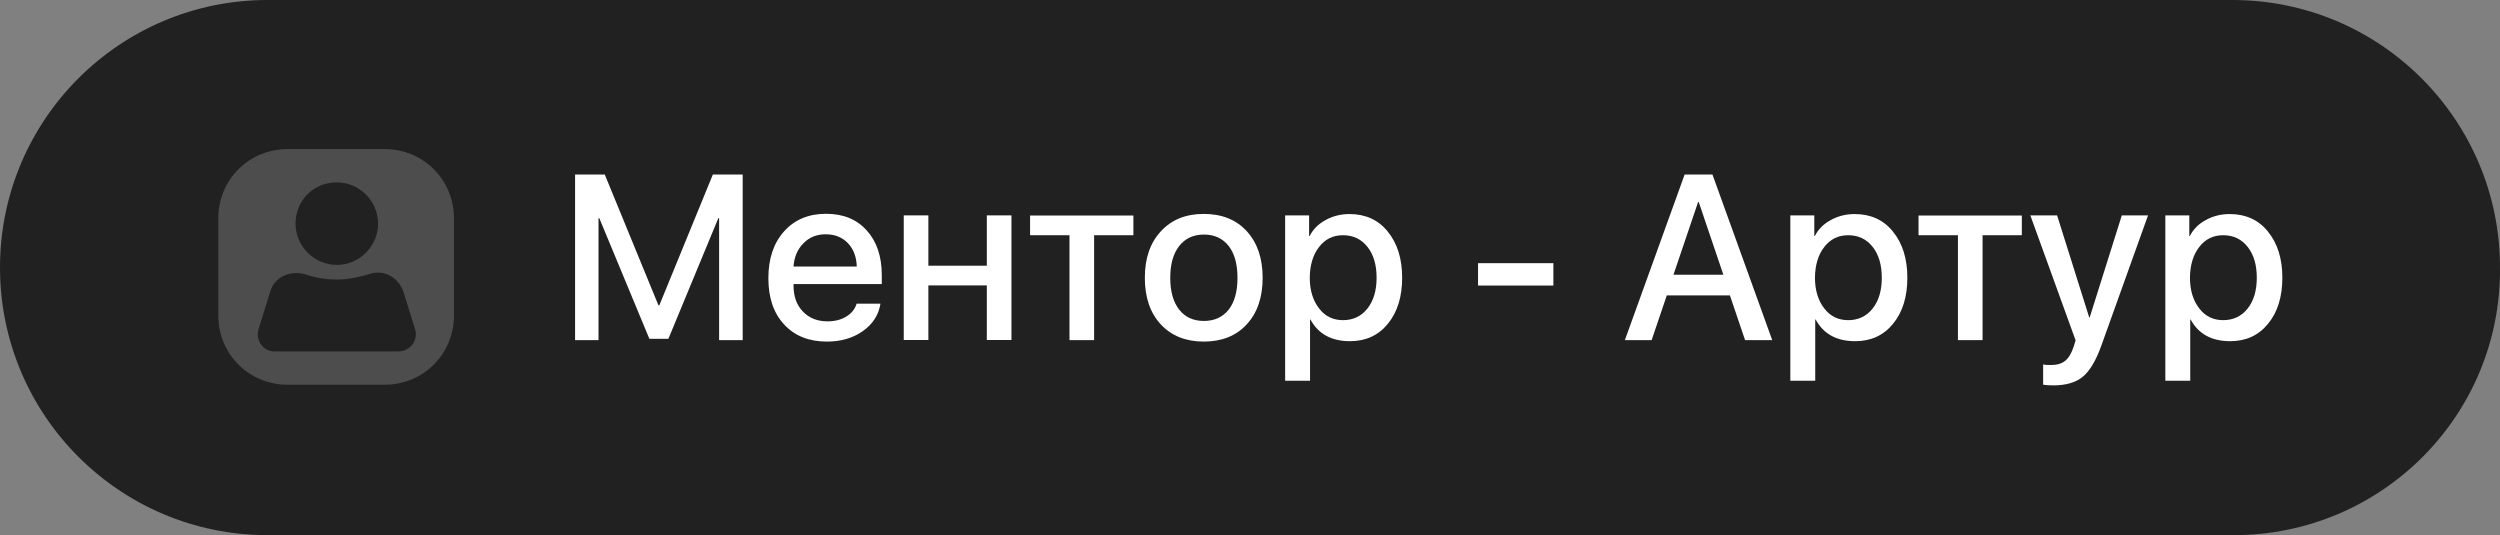
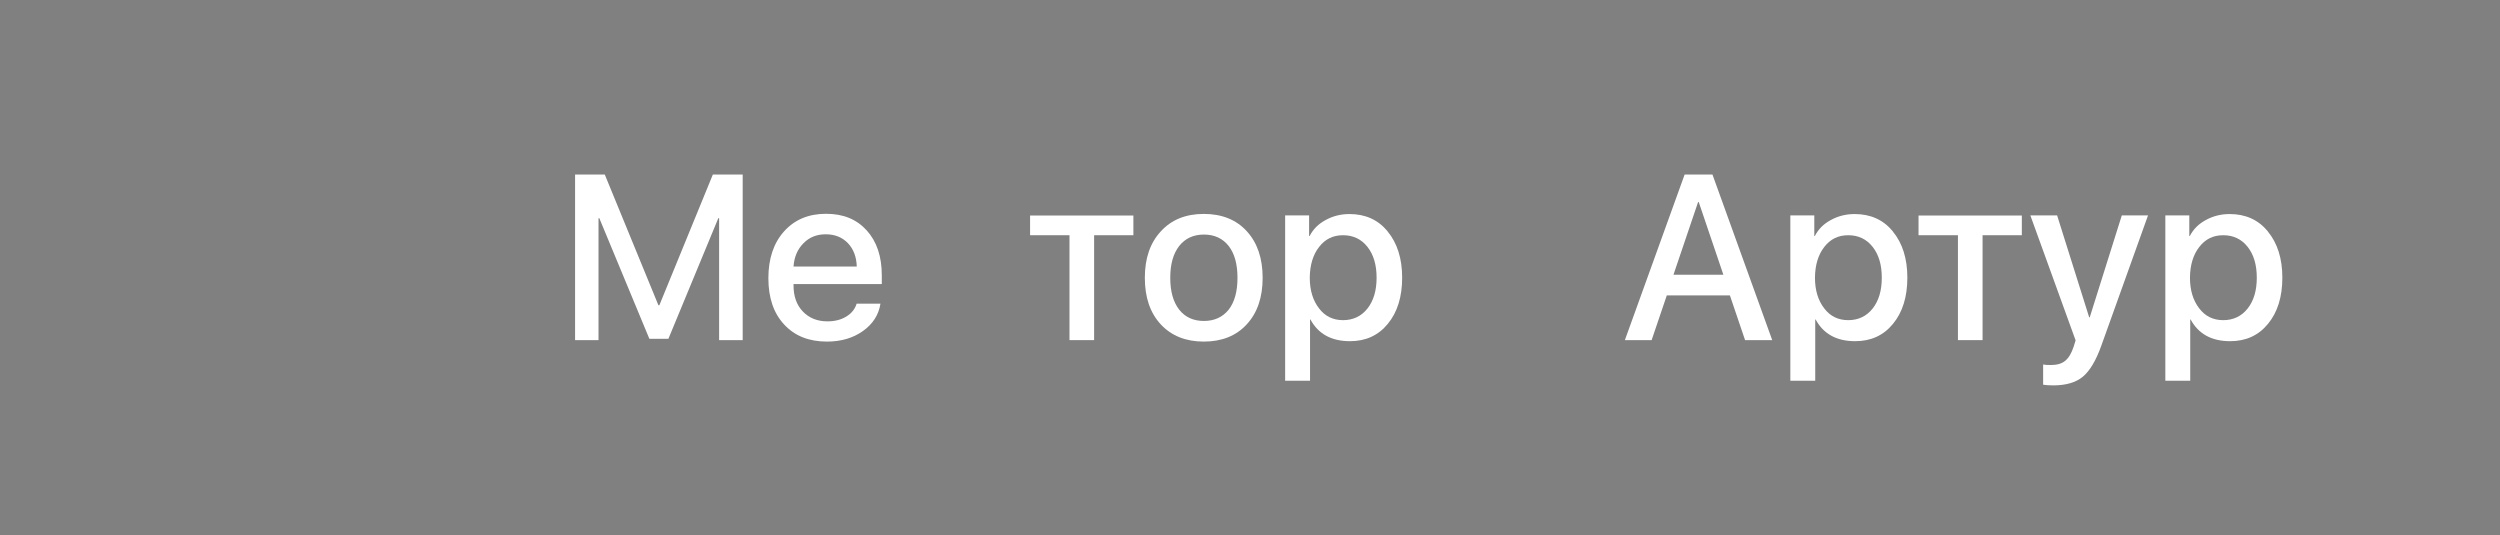
<svg xmlns="http://www.w3.org/2000/svg" id="_Слой_2" data-name="Слой 2" viewBox="0 0 187.8 40.2">
  <rect x="0" y="0" width="187.8" height="40.2" fill="#808080" stroke="none" />
  <defs>
    <style> .cls-1, .cls-2 { fill: #fff; } .cls-3, .cls-2 { isolation: isolate; } .cls-4 { fill: #212121; } .cls-2 { opacity: .2; } </style>
  </defs>
  <g id="_Слой_1-2" data-name="Слой 1">
    <g>
-       <path class="cls-4" d="M167.8,40.2H20.1C9,40.2,0,31.2,0,20.1H0C0,9,9,0,20.1,0H167.7c11.1,0,20.1,9,20.1,20.1h0c.1,11.1-8.9,20.1-20,20.1Z" />
      <g class="cls-3">
        <path class="cls-1" d="M55.79,25.55h-1.77v-9.16h-.06l-3.75,9.06h-1.43l-3.76-9.06h-.06v9.16h-1.76V13.11h2.23l4.03,9.82h.07l4.02-9.82h2.24v12.44Z" />
        <path class="cls-1" d="M66.14,22.81c-.13,.84-.57,1.53-1.32,2.06-.75,.53-1.65,.79-2.7,.79-1.36,0-2.43-.43-3.22-1.29-.79-.85-1.18-2.01-1.18-3.47s.39-2.64,1.18-3.52c.79-.88,1.84-1.32,3.15-1.32s2.31,.42,3.06,1.25c.75,.83,1.13,1.95,1.13,3.37v.66h-6.63v.11c0,.81,.23,1.46,.7,1.95,.47,.49,1.08,.74,1.85,.74,.55,0,1.02-.12,1.41-.36,.4-.24,.66-.57,.78-.97h1.78Zm-5.78-4.54c-.45,.45-.7,1.03-.75,1.75h4.75c-.02-.73-.25-1.32-.67-1.76-.43-.44-.98-.66-1.66-.66s-1.23,.22-1.67,.67Z" />
-         <path class="cls-1" d="M74.13,21.44h-4.39v4.1h-1.85v-9.36h1.85v3.78h4.39v-3.78h1.85v9.36h-1.85v-4.1Z" />
        <path class="cls-1" d="M85.15,17.67h-2.96v7.88h-1.85v-7.88h-2.96v-1.48h7.76v1.48Z" />
        <path class="cls-1" d="M87.2,24.37c-.8-.86-1.2-2.03-1.2-3.5s.4-2.63,1.21-3.5c.8-.87,1.87-1.3,3.22-1.3s2.43,.43,3.22,1.29c.8,.87,1.2,2.04,1.2,3.51s-.4,2.64-1.2,3.5c-.79,.86-1.87,1.29-3.22,1.29s-2.43-.43-3.23-1.29Zm5.1-1.11c.44-.57,.66-1.36,.66-2.39s-.22-1.82-.66-2.39c-.45-.57-1.07-.86-1.86-.86s-1.41,.29-1.86,.86c-.45,.58-.67,1.37-.67,2.39s.22,1.81,.67,2.39c.45,.57,1.07,.85,1.86,.85s1.41-.29,1.86-.85Z" />
        <path class="cls-1" d="M104.24,17.39c.72,.87,1.09,2.03,1.09,3.47s-.36,2.6-1.08,3.47c-.71,.87-1.66,1.3-2.84,1.3-1.39,0-2.38-.54-2.97-1.63h-.03v4.6h-1.87v-12.42h1.8v1.55h.04c.26-.51,.66-.91,1.2-1.2,.54-.3,1.14-.45,1.79-.45,1.2,0,2.15,.43,2.87,1.3Zm-1.52,5.79c.46-.58,.69-1.35,.69-2.32s-.23-1.74-.69-2.32c-.46-.58-1.07-.87-1.83-.87s-1.34,.29-1.8,.88c-.46,.59-.69,1.36-.7,2.31,0,.95,.24,1.72,.7,2.31,.45,.59,1.05,.88,1.8,.88s1.37-.29,1.83-.87Z" />
-         <path class="cls-1" d="M111.03,21.45v-1.68h5.66v1.68h-5.66Z" />
        <path class="cls-1" d="M129.95,22.19h-4.74l-1.14,3.36h-2.01l4.49-12.44h2.09l4.49,12.44h-2.04l-1.14-3.36Zm-4.25-1.55h3.76l-1.85-5.46h-.05l-1.85,5.46Z" />
        <path class="cls-1" d="M142.19,17.39c.72,.87,1.09,2.03,1.09,3.47s-.36,2.6-1.08,3.47c-.71,.87-1.66,1.3-2.84,1.3-1.39,0-2.38-.54-2.97-1.63h-.03v4.6h-1.87v-12.42h1.8v1.55h.04c.26-.51,.66-.91,1.2-1.2,.54-.3,1.14-.45,1.79-.45,1.2,0,2.15,.43,2.87,1.3Zm-1.52,5.79c.46-.58,.69-1.35,.69-2.32s-.23-1.74-.69-2.32c-.46-.58-1.07-.87-1.83-.87s-1.34,.29-1.8,.88c-.46,.59-.69,1.36-.7,2.31,0,.95,.24,1.72,.7,2.31,.45,.59,1.05,.88,1.8,.88s1.37-.29,1.83-.87Z" />
        <path class="cls-1" d="M151.89,17.67h-2.96v7.88h-1.85v-7.88h-2.96v-1.48h7.76v1.48Z" />
        <path class="cls-1" d="M153.48,28.9v-1.52c.11,.03,.31,.04,.59,.04,.45,0,.8-.1,1.06-.31,.26-.21,.48-.57,.64-1.06l.15-.48-3.4-9.39h2.01l2.41,7.66h.04l2.41-7.66h1.97l-3.51,9.79c-.4,1.12-.87,1.9-1.39,2.33-.52,.43-1.26,.65-2.22,.65-.31,0-.56-.02-.76-.05Z" />
        <path class="cls-1" d="M170.36,17.39c.72,.87,1.09,2.03,1.09,3.47s-.36,2.6-1.08,3.47c-.71,.87-1.66,1.3-2.84,1.3-1.39,0-2.38-.54-2.97-1.63h-.03v4.6h-1.87v-12.42h1.8v1.55h.04c.26-.51,.66-.91,1.2-1.2,.54-.3,1.14-.45,1.79-.45,1.2,0,2.15,.43,2.87,1.3Zm-1.52,5.79c.46-.58,.69-1.35,.69-2.32s-.23-1.74-.69-2.32c-.46-.58-1.07-.87-1.83-.87s-1.34,.29-1.8,.88c-.46,.59-.69,1.36-.7,2.31,0,.95,.24,1.72,.7,2.31,.45,.59,1.05,.88,1.8,.88s1.37-.29,1.83-.87Z" />
      </g>
-       <path class="cls-2" d="M28.9,11.2h-7.3c-2.9,0-5.2,2.3-5.2,5.2v7.3c0,2.9,2.3,5.2,5.2,5.2h7.3c2.9,0,5.2-2.3,5.2-5.2v-7.3c0-2.9-2.3-5.2-5.2-5.2Zm-3.6,2.5c1.7,0,3.1,1.4,3.1,3.1s-1.4,3.1-3.1,3.1-3.1-1.4-3.1-3.1c0-1.7,1.3-3.1,3.1-3.1Zm4.6,12.7h-9.3c-.8,0-1.4-.8-1.2-1.6l.9-2.9c.3-1.1,1.5-1.6,2.6-1.3,.6,.2,1.4,.4,2.4,.4,.9,0,1.7-.2,2.4-.4,1.1-.4,2.2,.2,2.6,1.3l.9,2.9c.2,.8-.4,1.6-1.3,1.6Z" />
    </g>
  </g>
</svg>